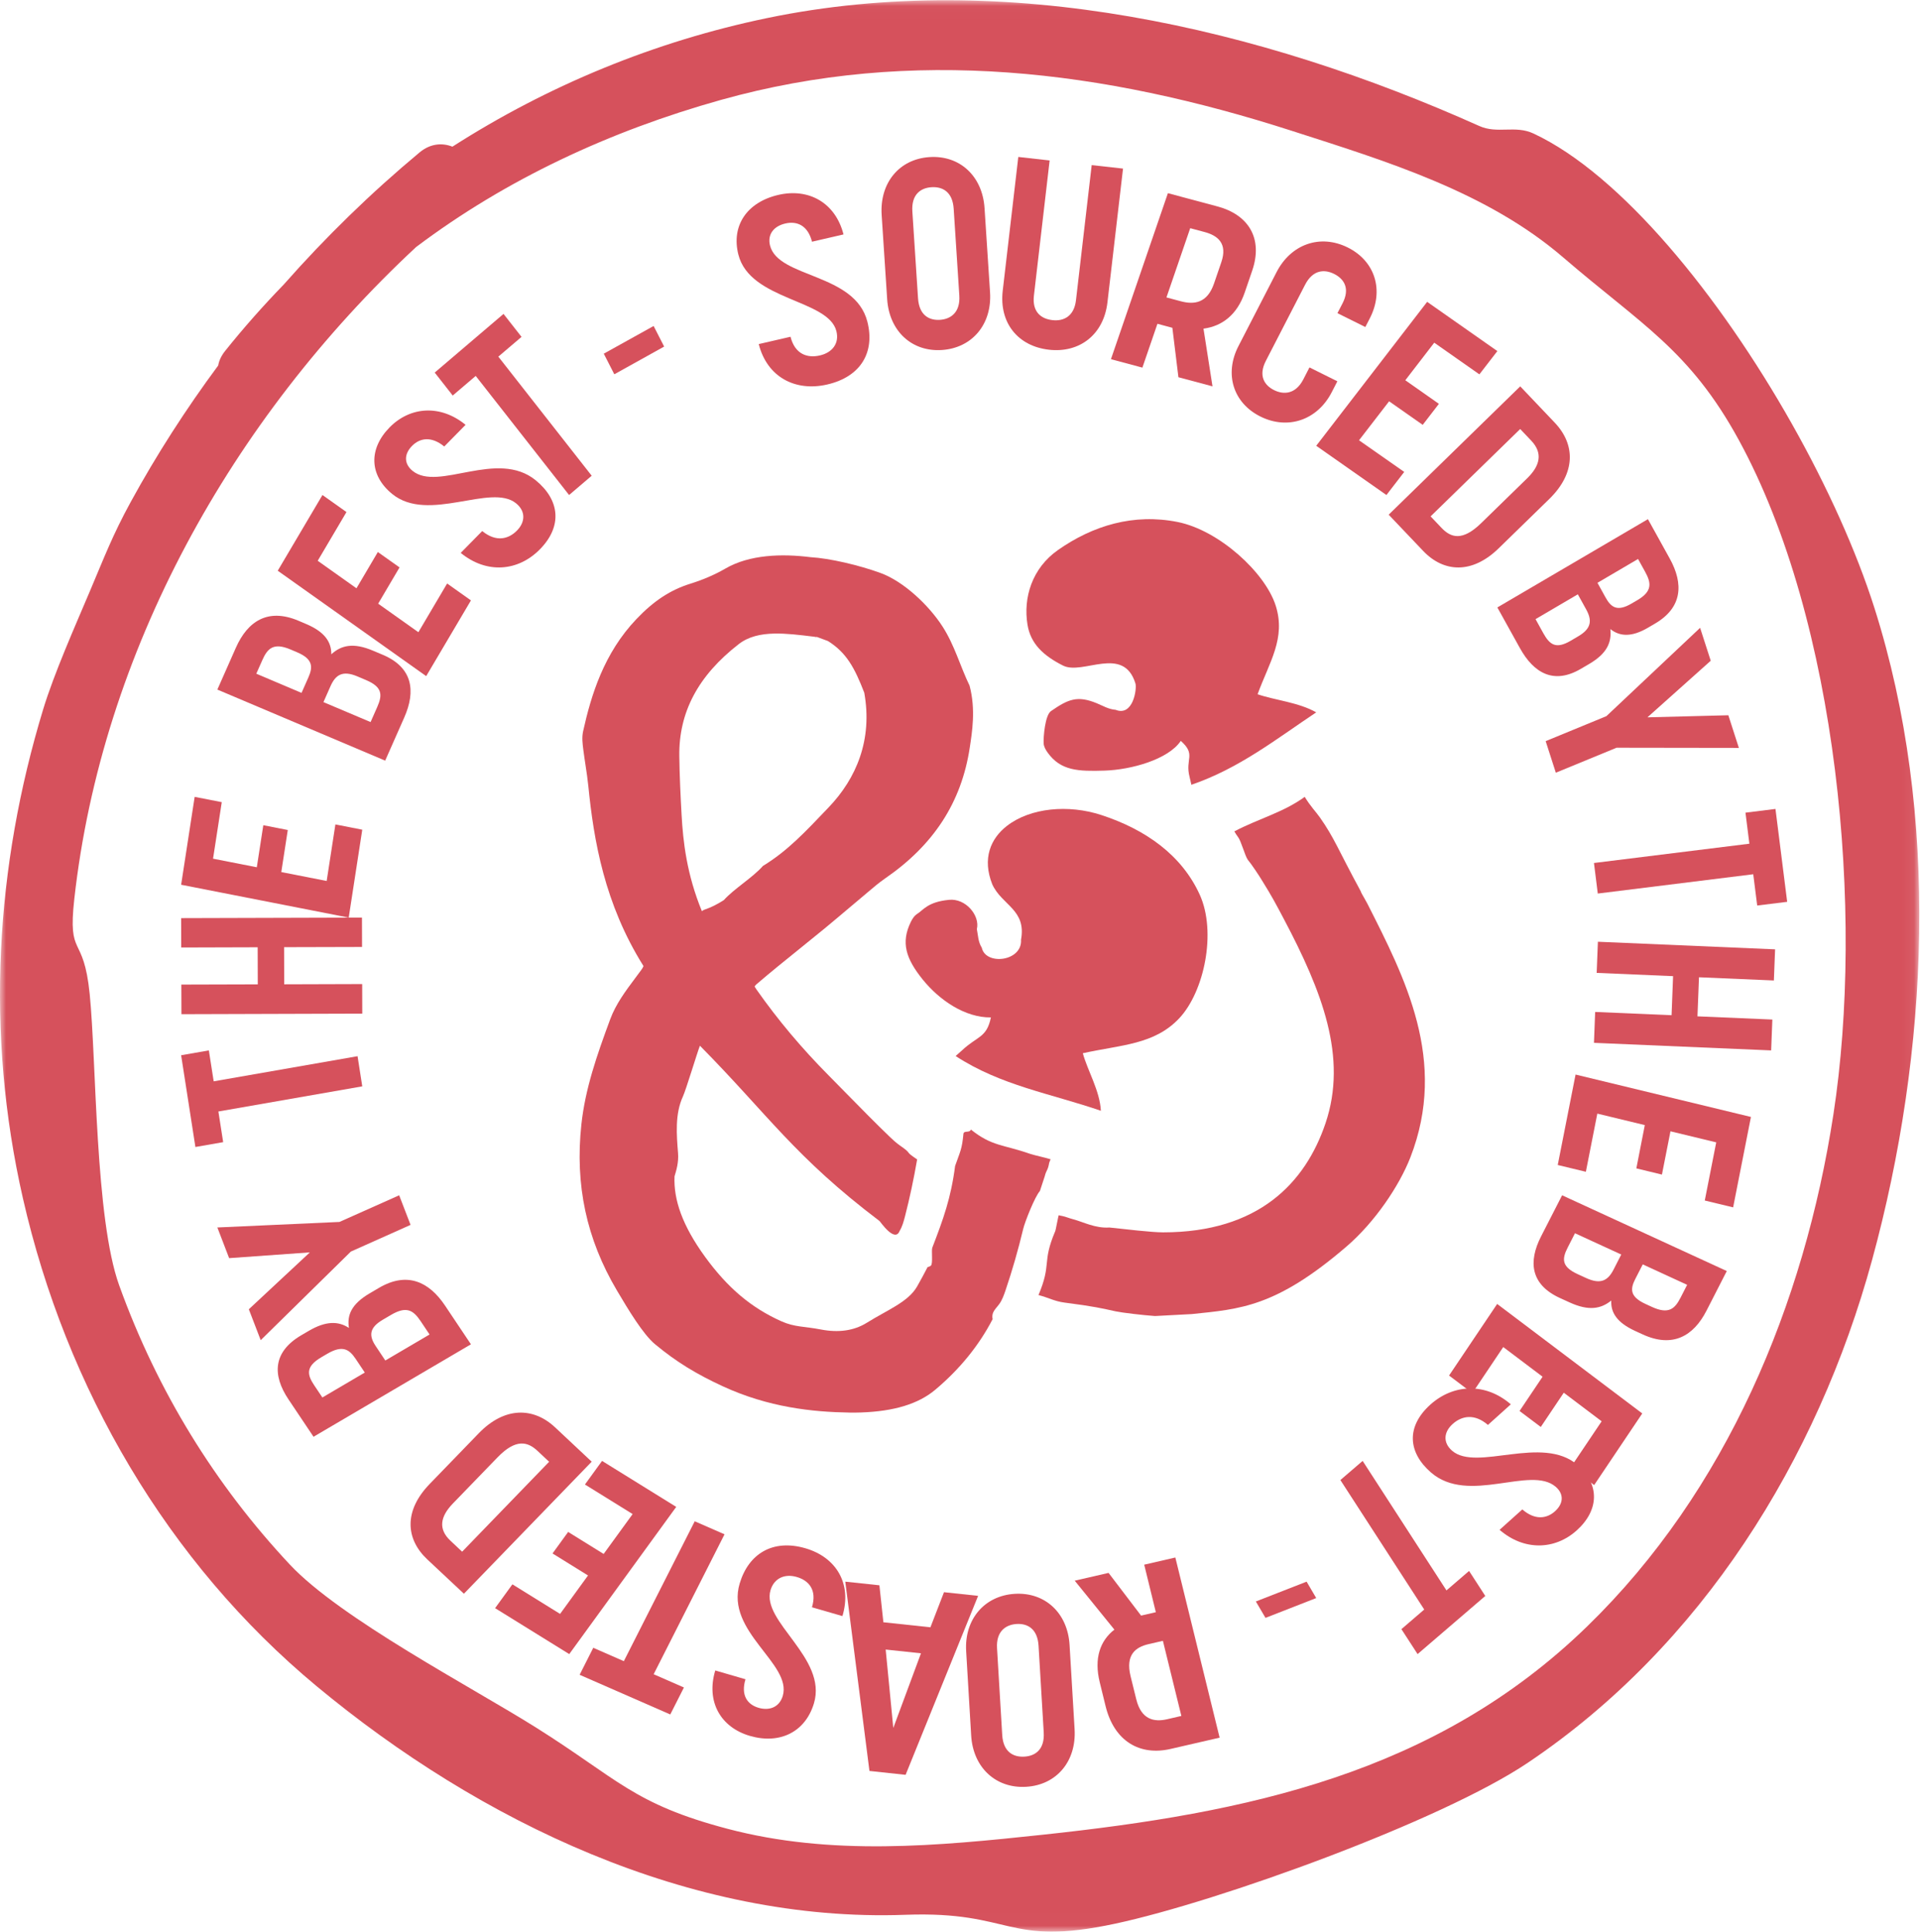
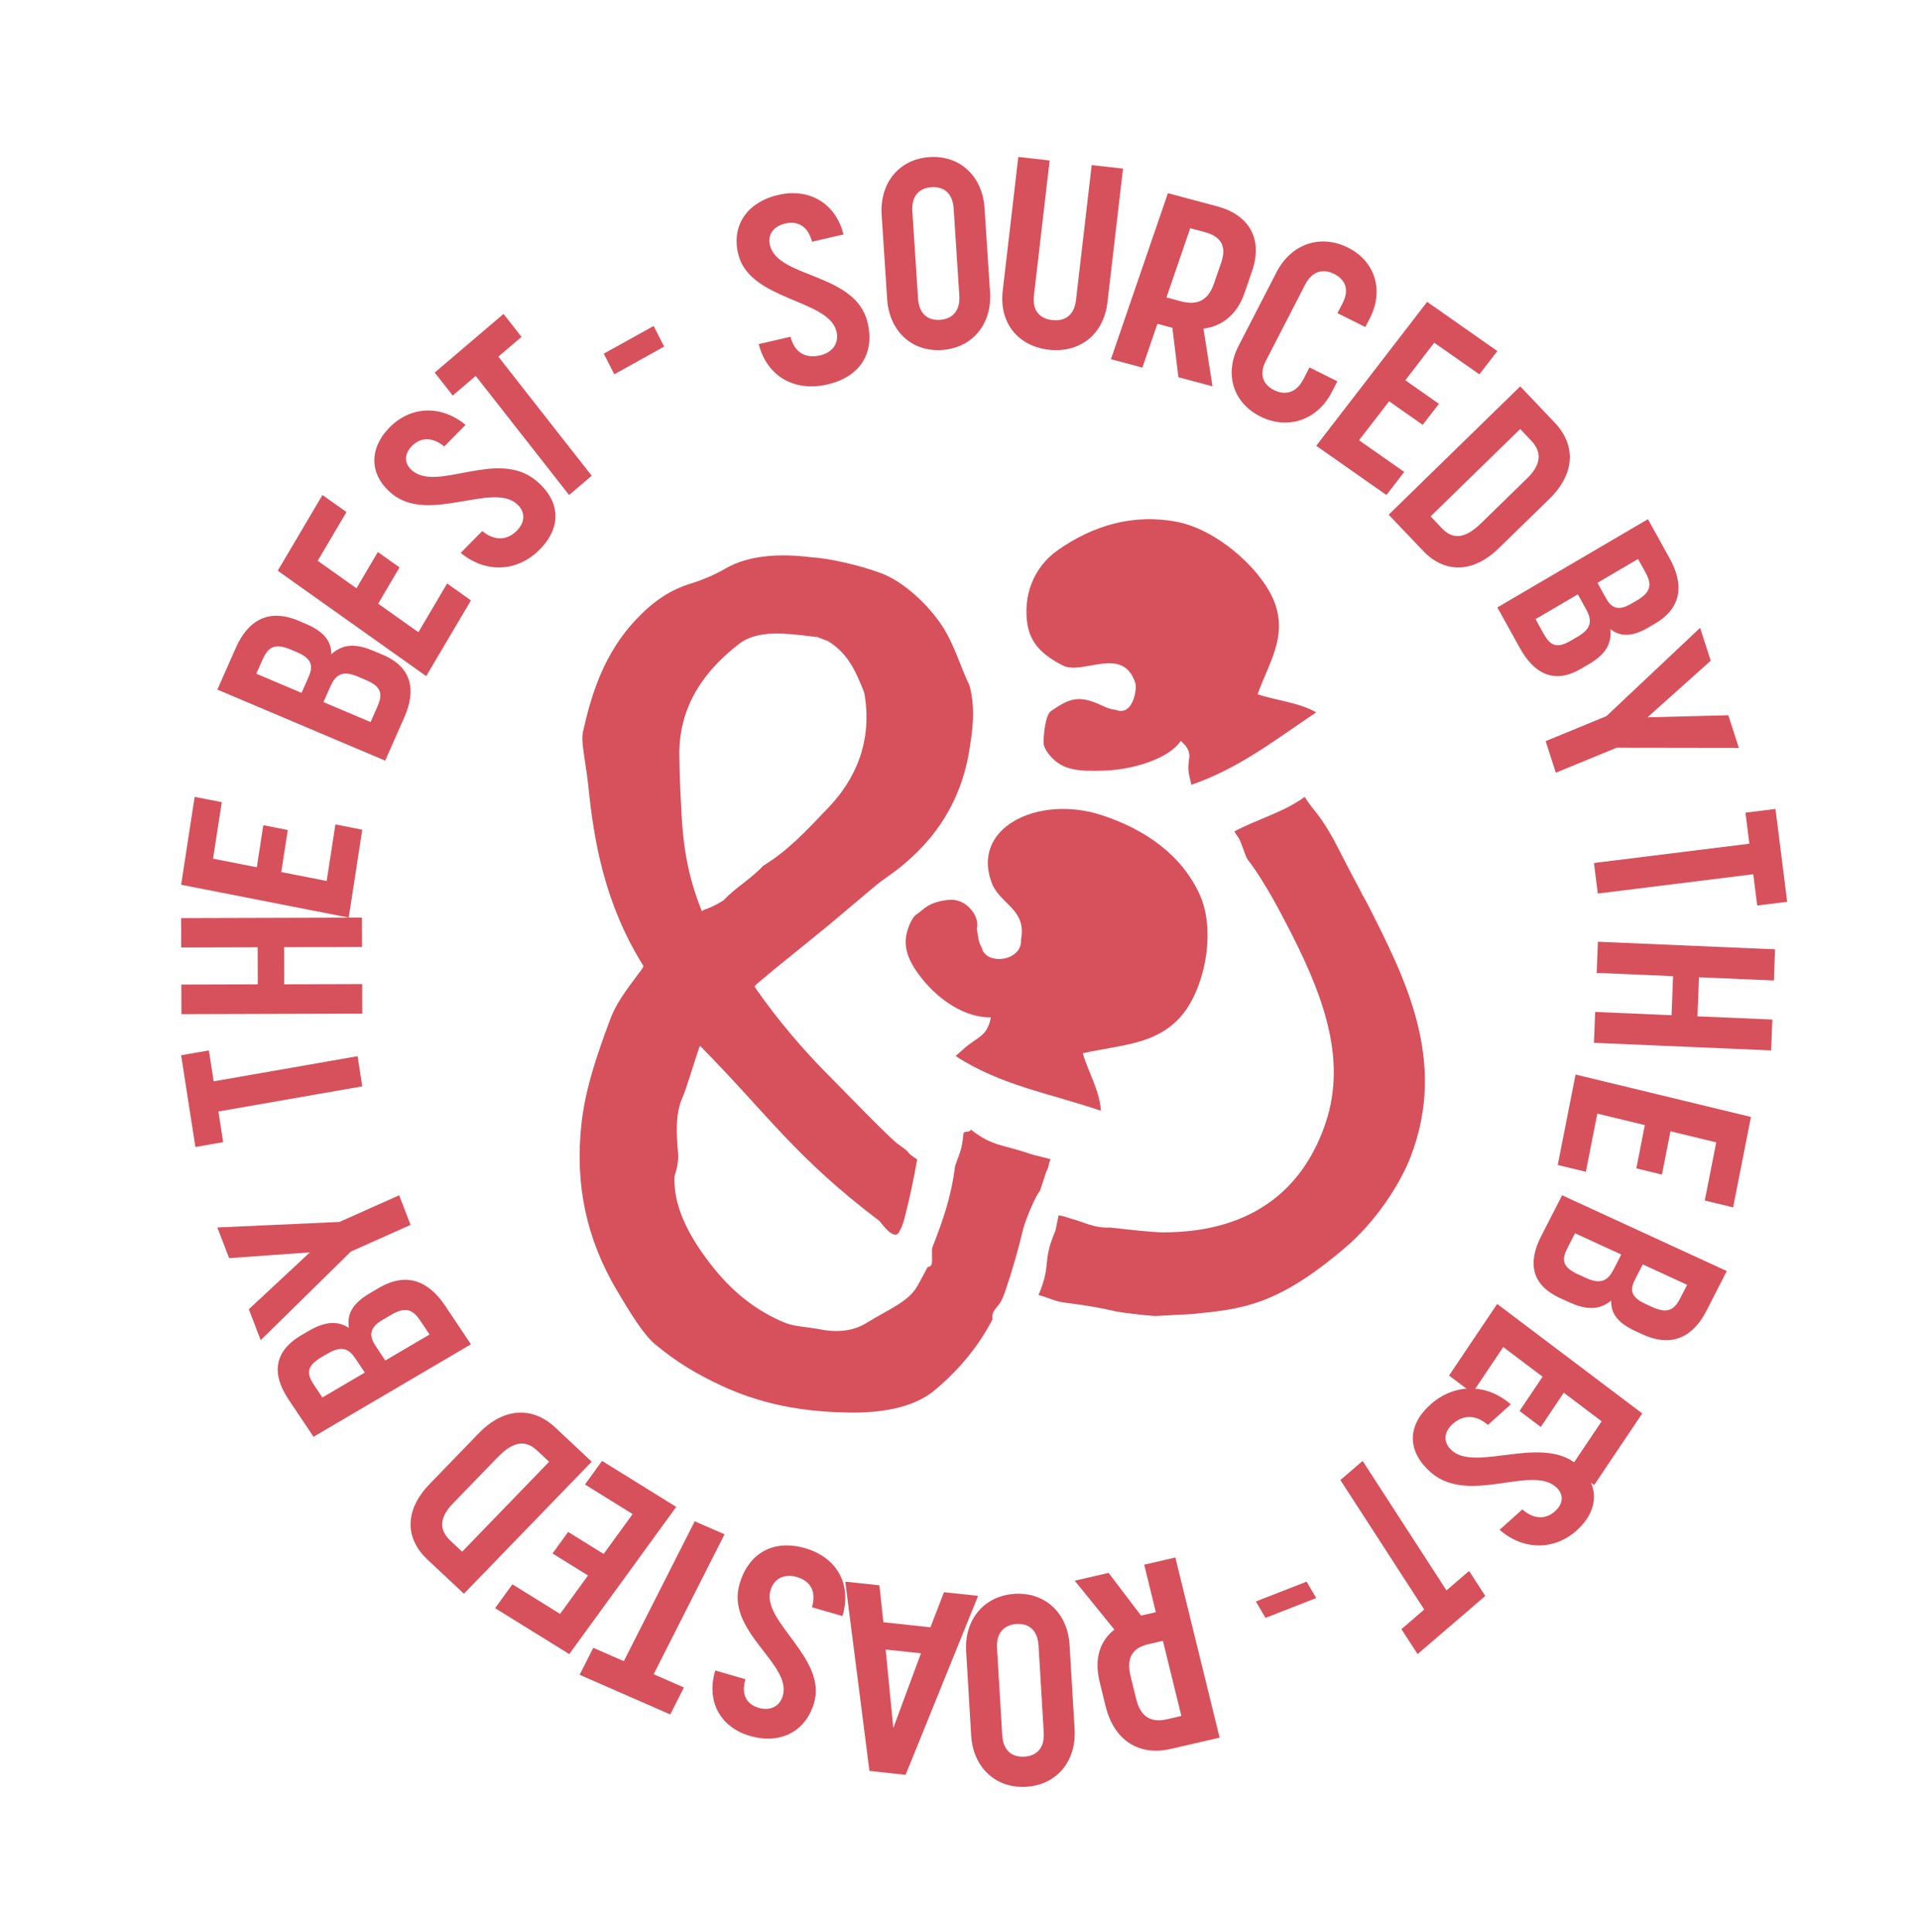
<svg xmlns="http://www.w3.org/2000/svg" xmlns:xlink="http://www.w3.org/1999/xlink" width="159px" height="160px" viewBox="0 0 159 160" version="1.1">
  <title>logo sourced by</title>
  <desc>Created with Sketch.</desc>
  <defs>
    <polygon id="path-1" points="9.33379139e-06 0.02 158.943 0.02 158.943 159.988 9.33379139e-06 159.988" />
  </defs>
  <g id="Page-1" stroke="none" stroke-width="1" fill="none" fill-rule="evenodd">
    <g id="Desktop-HD" transform="translate(-1146, -1946)">
      <g id="sourced-block" transform="translate(0, 1480)">
        <g id="sourced-block-text" transform="translate(287, 269)">
          <g id="logo-sourced-by" transform="translate(859, 197)">
            <path d="M79.138,87.466 C82.89,89.917 86.984,90.561 91.166,92 C91.085,90.349 90.057,88.661 89.671,87.234 C92.851,86.528 95.584,86.534 97.649,84.346 C99.734,82.137 100.761,77.18 99.347,74.087 C97.849,70.81 94.859,68.697 91.196,67.502 C88.477,66.614 85.337,66.899 83.396,68.397 C82.033,69.448 81.323,71.11 82.176,73.252 C82.973,74.99 85.013,75.336 84.554,77.834 C84.666,79.642 81.616,79.983 81.304,78.493 C81,78.015 80.997,77.474 80.896,76.955 C81.172,75.836 79.973,74.378 78.58,74.53 C76.838,74.699 76.459,75.374 75.979,75.675 C75.717,75.839 75.552,76.1 75.422,76.369 C74.597,78.066 75.011,79.39 76.408,81.124 C77.798,82.847 79.922,84.294 82.059,84.268 C81.712,85.967 80.933,85.809 79.683,86.982 L79.138,87.466 Z" id="Fill-1" fill="#D6515C" />
            <path d="M98.661,65 C102.635,63.637 105.672,61.22 109,59.001 C107.539,58.168 105.569,57.995 104.144,57.501 C105.125,54.827 106.502,52.855 105.643,50.158 C104.772,47.423 100.955,43.92 97.523,43.234 C93.876,42.506 90.504,43.528 87.612,45.557 C85.468,47.061 84.723,49.5 85.089,51.74 C85.346,53.306 86.383,54.297 88.033,55.127 C89.669,55.95 93.046,53.39 94.033,56.623 C94.153,57.064 93.838,59.37 92.382,58.789 C91.813,58.749 91.338,58.459 90.834,58.25 C89.208,57.578 88.454,57.918 87.034,58.897 C86.541,59.237 86.399,61.058 86.427,61.565 C86.442,61.842 86.591,62.101 86.762,62.34 C87.845,63.843 89.286,63.895 91.486,63.825 C93.671,63.755 96.749,62.905 97.785,61.363 C99.086,62.523 98.118,62.835 98.513,64.354 L98.661,65 Z" id="Fill-3" fill="#D6515C" />
            <path d="M56.255,62.612 C56.211,58.991 57.813,55.96 61.177,53.349 C61.986,52.722 62.991,52.501 64.11,52.476 C65.114,52.453 66.209,52.588 67.334,52.726 L67.476,52.744 C67.56,52.756 67.673,52.798 67.618,52.742 L68.564,53.094 C70.106,54.058 70.779,55.326 71.573,57.376 C72.27,61.268 70.92,64.469 68.623,66.87 C66.661,68.925 65.244,70.456 63.178,71.724 C62.346,72.677 60.776,73.617 59.943,74.551 C58.653,75.365 58.33,75.256 58.127,75.473 C56.871,72.413 56.565,69.715 56.443,67.47 C56.357,65.911 56.276,64.241 56.255,62.612 M85.286,95.561 C83.085,94.788 82.143,94.954 80.4,93.553 C80.312,93.862 79.813,93.603 79.784,93.913 C79.665,95.196 79.51,95.382 79.094,96.571 C78.755,99.217 78.115,100.979 77.207,103.335 C77.118,103.566 77.273,104.672 77.091,104.824 C77.014,104.888 76.917,104.929 76.815,104.949 C76.527,105.493 76.244,106.042 75.94,106.566 L75.939,106.566 C75.195,107.847 73.477,108.501 71.771,109.565 C70.723,110.216 69.445,110.398 67.978,110.115 C66.601,109.847 65.821,109.932 64.716,109.439 C62.212,108.318 60.262,106.673 58.388,104.096 C56.518,101.524 55.771,99.37 55.86,97.429 C56.008,96.942 56.211,96.274 56.151,95.513 C56.032,94.025 55.877,92.278 56.557,90.81 C56.805,90.276 57.737,87.179 57.962,86.611 C63.623,92.34 65.777,95.785 72.832,101.128 C72.847,101.105 74.102,102.995 74.504,101.944 C74.721,101.589 74.836,101.165 74.945,100.744 C75.343,99.205 75.673,97.629 75.951,96.028 C74.775,95.24 75.678,95.679 74.517,94.869 C74.221,94.662 73.944,94.408 73.715,94.188 C72.529,93.05 71.351,91.848 70.21,90.686 C69.693,90.158 69.174,89.629 68.651,89.101 C66.378,86.81 64.414,84.473 62.647,81.956 C62.542,81.806 62.504,81.72 62.491,81.709 C62.506,81.679 62.554,81.6 62.688,81.486 C63.84,80.499 65.037,79.535 66.242,78.562 C66.889,78.04 67.538,77.515 68.185,76.985 C68.792,76.487 69.392,75.98 69.995,75.471 C70.436,75.097 70.879,74.722 71.326,74.35 L71.848,73.91 C72.333,73.497 72.792,73.106 73.294,72.759 C77.319,69.992 79.622,66.452 80.307,61.927 C80.497,60.667 80.819,58.771 80.293,56.792 C79.507,55.164 79.058,53.45 78.051,51.888 C76.915,50.125 74.836,48.157 72.916,47.457 C71.16,46.815 68.712,46.239 67.118,46.148 C64.721,45.845 62.063,45.937 60.079,47.087 C59.21,47.591 58.235,48.013 57.181,48.342 C55.526,48.856 54.149,49.758 52.715,51.263 C50.006,54.102 48.957,57.565 48.29,60.561 C48.173,61.088 48.241,61.6 48.31,62.129 C48.364,62.553 48.428,62.976 48.492,63.4 C48.577,63.966 48.663,64.531 48.719,65.089 C49.168,69.595 50.054,74.851 53.286,80.01 C53.286,80.01 53.269,80.11 53.104,80.338 L52.604,81.012 C51.816,82.066 51.004,83.15 50.536,84.412 C49.413,87.444 48.464,90.176 48.145,93.136 C47.605,98.143 48.572,102.629 51.083,106.873 C52.043,108.494 53.252,110.511 54.247,111.337 C56.019,112.808 57.683,113.816 59.855,114.818 C63.642,116.565 67.274,116.949 70.359,116.997 C70.665,117.003 70.971,116.999 71.278,116.989 C74.034,116.897 76.055,116.281 77.454,115.103 C79.491,113.39 81.081,111.423 82.202,109.259 C82.162,109.085 82.173,108.899 82.232,108.748 C82.344,108.46 82.573,108.255 82.75,108.011 C82.991,107.677 83.135,107.27 83.273,106.866 C83.832,105.216 84.319,103.523 84.733,101.789 C84.878,101.182 85.712,99.084 86.117,98.647 L86.515,97.434 C86.657,96.871 86.774,96.97 86.888,96.302 L87,96.016 C86.655,95.898 85.628,95.681 85.286,95.561" id="Fill-5" fill="#D6515C" />
            <path d="M113.222,74.819 C113.222,74.819 113.046,74.495 112.951,74.333 C112.851,74.163 112.701,73.905 112.684,73.816 C110.767,70.28 110.516,69.434 109.302,67.701 C108.995,67.261 108.535,66.803 108.047,66 C106.274,67.293 104.205,67.811 102.22,68.859 C102.325,69.04 102.427,69.203 102.523,69.326 C102.781,69.653 103.092,70.867 103.329,71.205 C103.597,71.515 104.3,72.564 104.512,72.928 C105.32,74.228 105.626,74.802 106.334,76.145 C109.455,82.065 111.629,87.546 109.765,93.046 C108.096,97.974 104.22,102.071 96.316,102.069 C95.371,102.069 93.189,101.808 91.873,101.668 C90.692,101.747 89.7,101.202 88.873,100.986 C88.513,100.892 88.226,100.764 87.968,100.715 C87.869,100.696 87.768,100.684 87.68,100.65 C87.649,100.637 87.41,102.004 87.378,101.991 C86.269,104.608 87.109,104.645 86,107.263 C86.852,107.484 87.32,107.78 88.16,107.888 C90.644,108.207 91.236,108.361 92.389,108.612 C92.881,108.72 94.638,108.93 95.65,109 L98.701,108.838 C102.695,108.421 105.662,108.27 111.515,103.237 C113.865,101.216 115.884,98.204 116.794,95.868 C119.92,87.845 116.335,80.97 113.222,74.819" id="Fill-7" fill="#D6515C" />
            <path d="M61.146,21.087 C60.542,18.7 61.848,16.746 64.459,16.142 C66.978,15.559 69.188,16.793 69.853,19.417 L67.244,20.02 C66.903,18.677 66.011,18.285 65.035,18.511 C64.059,18.737 63.538,19.429 63.769,20.339 C64.458,23.051 70.803,22.594 71.83,26.648 C72.468,29.161 71.301,31.2 68.51,31.845 C65.856,32.459 63.525,31.23 62.833,28.499 L65.465,27.892 C65.832,29.343 66.857,29.68 67.902,29.438 C68.922,29.202 69.522,28.442 69.263,27.425 C68.595,24.781 62.112,24.903 61.146,21.087" id="Fill-9" fill="#D6515C" />
            <path d="M75.555,17.523 L76.024,24.703 C76.116,26.118 76.955,26.552 77.847,26.49 C78.697,26.434 79.538,25.911 79.443,24.473 L78.977,17.291 C78.885,15.877 78.047,15.445 77.13,15.506 C76.259,15.567 75.461,16.084 75.555,17.523 M73.469,24.787 L73.012,17.805 C72.841,15.152 74.463,13.178 76.967,13.012 C79.475,12.84 81.358,14.581 81.532,17.232 L81.988,24.214 C82.159,26.846 80.515,28.819 78.009,28.989 C75.504,29.159 73.641,27.415 73.469,24.787" id="Fill-11" fill="#D6515C" />
            <path d="M90.406,13.676 L93,13.964 L91.71,25.046 C91.4,27.714 89.404,29.25 86.877,28.967 C84.305,28.68 82.73,26.749 83.038,24.082 L84.328,13 L86.923,13.29 L85.622,24.48 C85.46,25.868 86.252,26.418 87.161,26.515 C88.048,26.617 88.945,26.232 89.104,24.866 L90.406,13.676 Z" id="Fill-13" fill="#D6515C" />
            <path d="M98.565,18.9 L96.597,24.635 L97.791,24.954 C98.871,25.242 99.974,25.133 100.539,23.474 L101.14,21.719 C101.675,20.16 100.84,19.509 99.759,19.219 L98.565,18.9 Z M92,29.749 L96.717,16 L100.824,17.099 C103.381,17.784 104.618,19.734 103.696,22.424 L103.075,24.238 C102.446,26.07 101.207,27.017 99.664,27.221 L100.41,32 L97.588,31.244 L97.087,27.15 L95.85,26.818 L94.604,30.448 L92,29.749 Z" id="Fill-15" fill="#D6515C" />
            <path d="M110.282,32.49 C109.094,34.794 106.655,35.629 104.384,34.502 C102.113,33.375 101.372,30.964 102.563,28.658 L105.717,22.536 C106.915,20.212 109.334,19.369 111.605,20.496 C113.876,21.622 114.634,24.044 113.437,26.368 L113.066,27.086 L110.757,25.938 L111.179,25.124 C111.817,23.885 111.306,23.097 110.477,22.685 C109.685,22.292 108.726,22.327 108.076,23.586 L104.832,29.882 C104.192,31.121 104.703,31.91 105.512,32.313 C106.281,32.696 107.281,32.681 107.932,31.421 L108.441,30.431 L110.75,31.58 L110.282,32.49 Z" id="Fill-17" fill="#D6515C" />
            <polygon id="Fill-19" fill="#D6515C" points="122.512 31.006 118.773 28.383 116.377 31.495 119.159 33.448 117.818 35.188 115.036 33.237 112.544 36.467 116.288 39.087 114.814 41 109 36.922 118.186 25 124 29.078" />
            <path d="M126.798,36.489 L125.891,35.534 L118.471,42.769 L119.379,43.724 C120.139,44.523 121.089,44.864 122.664,43.325 L126.466,39.618 C127.549,38.562 127.781,37.521 126.798,36.489 M128.3,41.328 L124.111,45.413 C121.917,47.554 119.57,47.431 117.856,45.631 L115,42.629 L125.894,32 L128.752,35.007 C130.462,36.806 130.511,39.173 128.3,41.328" id="Fill-21" fill="#D6515C" />
            <path d="M132.954,49.474 C133.397,50.273 133.894,50.705 135.114,49.988 L135.591,49.709 C136.867,48.962 136.736,48.266 136.236,47.356 L135.651,46.298 L132.29,48.272 L132.954,49.474 Z M127.804,52.443 C128.341,53.408 128.852,53.784 130.073,53.07 L130.71,52.694 C131.822,52.042 131.84,51.354 131.349,50.463 L130.664,49.225 L127.162,51.28 L127.804,52.443 Z M136.469,43 L138.272,46.257 C139.433,48.351 139.327,50.317 137.065,51.643 L136.48,51.987 C135.118,52.785 134.148,52.726 133.359,52.105 C133.471,53.197 133.091,54.116 131.623,54.981 L130.899,55.405 C128.687,56.7 127.024,55.771 125.866,53.676 L124,50.312 L136.469,43 Z" id="Fill-23" fill="#D6515C" />
            <polygon id="Fill-25" fill="#D6515C" points="133.03 59.315 140.79 52 141.67 54.726 136.429 59.413 143.128 59.241 144 61.945 133.873 61.93 128.842 64 128 61.385" />
            <polygon id="Fill-27" fill="#D6515C" points="145.518 75 145.191 72.409 132.316 74.008 132 71.477 144.87 69.88 144.547 67.309 147.031 67 148 74.693" />
            <polygon id="Fill-29" fill="#D6515C" points="132.225 80.579 132.326 78 147 78.629 146.899 81.208 140.697 80.943 140.571 84.178 146.773 84.443 146.673 87 132 86.373 132.099 83.814 138.427 84.085 138.552 80.85" />
            <polygon id="Fill-31" fill="#D6515C" points="141.176 99.433 142.125 94.616 138.336 93.7 137.629 97.285 135.51 96.771 136.211 93.186 132.278 92.235 131.329 97.052 129 96.491 130.477 89 145 92.511 143.525 100" />
            <path d="M135.421,105.933 C135.009,106.741 134.938,107.392 136.275,108.003 L136.796,108.243 C138.189,108.885 138.704,108.397 139.171,107.479 L139.716,106.415 L136.041,104.722 L135.421,105.933 Z M129.829,103.318 C129.329,104.289 129.32,104.92 130.654,105.532 L131.352,105.853 C132.571,106.413 133.161,106.051 133.623,105.153 L134.26,103.906 L130.428,102.144 L129.829,103.318 Z M143,105.274 L141.32,108.556 C140.242,110.666 138.514,111.661 136.037,110.524 L135.398,110.23 C133.908,109.545 133.379,108.712 133.434,107.717 C132.578,108.41 131.569,108.604 129.963,107.864 L129.17,107.503 C126.749,106.388 126.544,104.503 127.624,102.395 L129.362,99 L143,105.274 Z" id="Fill-33" fill="#D6515C" />
            <polygon id="Fill-35" fill="#D6515C" points="130.076 121.53 132.636 117.719 129.5 115.351 127.596 118.188 125.838 116.865 127.745 114.026 124.488 111.569 121.929 115.383 120 113.928 123.984 108 136 117.069 132.017 123" />
            <path d="M130.648,121.34 C132.476,122.927 132.451,125.067 130.569,126.758 C128.755,128.39 126.198,128.455 124.184,126.707 L126.067,125.018 C127.097,125.914 128.069,125.803 128.773,125.171 C129.474,124.539 129.533,123.753 128.834,123.145 C126.752,121.343 121.621,124.659 118.506,121.961 C116.577,120.289 116.441,118.149 118.449,116.339 C120.361,114.621 123.018,114.497 125.115,116.314 L123.219,118.02 C122.102,117.054 121.049,117.266 120.298,117.943 C119.562,118.604 119.471,119.477 120.252,120.157 C122.285,121.916 127.715,118.801 130.648,121.34" id="Fill-37" fill="#D6515C" />
            <polygon id="Fill-39" fill="#D6515C" points="116.054 134.934 117.944 133.309 111 122.584 112.844 121 119.785 131.726 121.658 130.113 123 132.185 117.394 137" />
            <polygon id="Fill-41" fill="#D6515C" points="108.203 131 109 132.359 104.799 134 104 132.642" />
            <path d="M97.832,142.122 L96.303,135.902 L95.122,136.174 C94.051,136.419 93.186,137.043 93.629,138.844 L94.099,140.749 C94.515,142.439 95.579,142.642 96.652,142.396 L97.832,142.122 Z M97.333,129 L101,143.921 L96.933,144.857 C94.399,145.441 92.274,144.23 91.556,141.31 L91.074,139.341 C90.582,137.352 91.103,135.89 92.285,134.973 L89,130.919 L91.803,130.275 L94.496,133.812 L95.718,133.53 L94.755,129.595 L97.333,129 Z" id="Fill-43" fill="#D6515C" />
            <path d="M86.434,143.487 L86.005,136.306 C85.919,134.892 85.082,134.452 84.184,134.507 C83.329,134.561 82.481,135.076 82.567,136.514 L82.996,143.697 C83.08,145.112 83.919,145.549 84.837,145.492 C85.715,145.44 86.519,144.925 86.434,143.487 M88.573,136.235 L88.99,143.223 C89.148,145.874 87.504,147.838 84.987,147.991 C82.468,148.145 80.582,146.396 80.425,143.742 L80.01,136.756 C79.853,134.127 81.518,132.162 84.034,132.009 C86.555,131.858 88.415,133.61 88.573,136.235" id="Fill-45" fill="#D6515C" />
            <path d="M76.268,136.935 L73.345,136.624 L73.976,143.118 L76.268,136.935 Z M73.155,134.364 L77.051,134.781 L78.174,131.874 L81,132.176 L74.995,147 L72.001,146.678 L70,131 L72.826,131.302 L73.155,134.364 Z" id="Fill-47" fill="#D6515C" />
            <path d="M67.404,141.08 C66.697,143.434 64.603,144.502 62.101,143.775 C59.686,143.074 58.455,140.947 59.232,138.357 L61.735,139.084 C61.335,140.41 61.888,141.177 62.822,141.45 C63.76,141.719 64.55,141.367 64.82,140.471 C65.622,137.795 60.052,135.151 61.256,131.147 C62.001,128.664 64.02,127.456 66.695,128.235 C69.24,128.976 70.574,131.156 69.764,133.852 L67.24,133.122 C67.671,131.685 66.984,130.905 65.982,130.614 C65.004,130.327 64.113,130.698 63.81,131.702 C63.025,134.315 68.537,137.312 67.404,141.08" id="Fill-49" fill="#D6515C" />
            <polygon id="Fill-51" fill="#D6515C" points="49.13 136.478 51.661 137.586 57.532 126 60 127.079 54.131 138.668 56.638 139.766 55.507 142 48 138.714" />
            <polygon id="Fill-53" fill="#D6515C" points="42.433 131.222 46.382 133.672 48.695 130.488 45.756 128.665 47.05 126.883 49.989 128.706 52.39 125.403 48.44 122.954 49.858 121 56 124.808 47.141 137 41 133.195" />
            <path d="M37.309,127.616 L38.271,128.519 L45.475,121.071 L44.514,120.171 C43.711,119.416 42.734,119.123 41.203,120.705 L37.51,124.521 C36.459,125.606 36.267,126.642 37.309,127.616 M35.577,122.915 L39.645,118.713 C41.775,116.508 44.162,116.526 45.975,118.227 L49,121.064 L38.418,132 L35.391,129.163 C33.579,127.465 33.432,125.134 35.577,122.915" id="Fill-55" fill="#D6515C" />
            <path d="M34.832,109.422 C34.217,108.503 33.651,108.16 32.376,108.91 L31.708,109.302 C30.542,109.983 30.553,110.655 31.123,111.504 L31.909,112.683 L35.573,110.53 L34.832,109.422 Z M29.445,112.538 C28.934,111.776 28.384,111.376 27.108,112.123 L26.607,112.417 C25.276,113.2 25.444,113.873 26.023,114.741 L26.697,115.746 L30.21,113.681 L29.445,112.538 Z M25.964,119 L23.886,115.898 C22.554,113.905 22.582,111.982 24.95,110.592 L25.56,110.235 C26.983,109.396 28.023,109.411 28.897,109.987 C28.728,108.925 29.094,108.011 30.63,107.11 L31.388,106.665 C33.7,105.308 35.522,106.142 36.854,108.135 L39,111.342 L25.964,119 Z" id="Fill-57" fill="#D6515C" />
            <polygon id="Fill-59" fill="#D6515C" points="29.056 103.661 21.59 111 20.606 108.44 25.659 103.728 18.975 104.205 18 101.665 28.11 101.207 33.056 99 34 101.451" />
            <polygon id="Fill-61" fill="#D6515C" points="17.296 87 17.696 89.561 29.611 87.479 30 89.977 18.085 92.059 18.481 94.598 16.182 95 15 87.401" />
            <polygon id="Fill-63" fill="#D6515C" points="29.993 81.505 30 83.954 15.026 84 15.018 81.548 21.347 81.53 21.338 78.457 15.007 78.476 15 76.043 29.975 76 29.982 78.432 23.526 78.449 23.536 81.525" />
            <polygon id="Fill-65" fill="#D6515C" points="18.365 66.439 17.643 71.12 21.267 71.831 21.805 68.348 23.832 68.746 23.294 72.229 27.053 72.966 27.775 68.283 30 68.72 28.878 76 15 73.279 16.12 66" />
            <path d="M31.234,58.571 C31.687,57.549 31.671,56.901 30.309,56.325 L29.6,56.024 C28.358,55.499 27.784,55.896 27.365,56.842 L26.786,58.153 L30.689,59.805 L31.234,58.571 Z M25.536,56.113 C25.91,55.264 25.95,54.593 24.59,54.019 L24.056,53.792 C22.637,53.19 22.148,53.717 21.722,54.68 L21.225,55.799 L24.971,57.388 L25.536,56.113 Z M18,57.114 L19.528,53.66 C20.507,51.442 22.188,50.345 24.712,51.411 L25.362,51.688 C26.88,52.33 27.448,53.167 27.437,54.192 C28.259,53.441 29.259,53.201 30.893,53.894 L31.702,54.235 C34.165,55.278 34.457,57.211 33.476,59.43 L31.898,63 L18,57.114 Z" id="Fill-67" fill="#D6515C" />
            <polygon id="Fill-69" fill="#D6515C" points="28.692 42.411 26.31 46.446 29.52 48.725 31.29 45.722 33.087 46.996 31.317 49.999 34.647 52.363 37.028 48.328 39 49.728 35.294 56 23 47.27 26.704 41" />
            <path d="M32.468,40.905 C30.586,39.364 30.507,37.185 32.27,35.392 C33.978,33.66 36.488,33.491 38.555,35.186 L36.789,36.981 C35.731,36.114 34.779,36.264 34.121,36.933 C33.46,37.604 33.441,38.405 34.161,38.995 C36.296,40.747 41.176,37.167 44.372,39.786 C46.354,41.411 46.597,43.582 44.708,45.499 C42.911,47.325 40.307,47.558 38.153,45.793 L39.934,43.984 C41.079,44.92 42.104,44.662 42.81,43.945 C43.5,43.245 43.546,42.349 42.743,41.692 C40.659,39.983 35.472,43.37 32.468,40.905" id="Fill-71" fill="#D6515C" />
            <polygon id="Fill-73" fill="#D6515C" points="43.189 27.902 41.268 29.538 49 39.403 47.127 41 39.395 31.136 37.491 32.76 36 30.858 41.698 26" />
            <polygon id="Fill-75" fill="#D6515C" points="50.873 31 50 29.293 54.128 27 55 28.705" />
            <g id="Group-79">
              <mask id="mask-2" fill="white">
                <use xlink:href="#path-1" />
              </mask>
              <g id="Clip-78" />
-               <path d="M151.829,92.299 C149.408,108.038 142.977,123.482 131.452,134.692 C118.872,146.927 103.212,150.161 86.365,151.96 C77.628,152.894 68.855,153.742 60.242,151.468 C52.453,149.412 51.189,147.359 44.393,143.086 C39.033,139.716 28.185,134.057 23.993,129.575 C17.841,122.999 13.042,115.261 9.871,106.463 C7.864,100.893 7.991,87.955 7.428,82.333 C6.917,77.237 5.595,79.456 6.155,74.439 C8.431,54.031 19.107,34.751 34.456,20.463 C41.9,14.853 50.504,10.853 59.689,8.279 C75.617,3.815 91.428,5.828 106.978,10.836 C114.786,13.35 123.121,15.873 129.453,21.322 C135.921,26.888 139.925,28.988 143.993,36.44 C152.225,51.521 154.392,75.633 151.829,92.299 M148.398,35.119 C142.426,24.527 134.248,14.45 126.993,11.059 C125.469,10.347 124.014,11.113 122.503,10.435 C104.348,2.298 83.279,-2.6 63.535,1.495 C54.21,3.429 45.387,7.076 37.465,12.148 C36.628,11.816 35.641,11.878 34.741,12.628 C30.725,15.973 26.964,19.637 23.504,23.559 C21.807,25.312 20.181,27.143 18.647,29.062 C18.308,29.485 18.136,29.891 18.07,30.272 C15.396,33.882 12.964,37.663 10.818,41.588 C9.326,44.317 8.644,46.131 7.436,48.984 C6.219,51.86 4.478,55.776 3.573,58.756 C-0.358,71.693 -1.237,85.504 1.899,99.257 C5.478,114.951 13.827,129.362 26.219,139.657 C39.734,150.885 57.178,159.246 74.971,158.593 C83.975,158.262 83.26,161.278 92.363,159.326 C100.911,157.492 119.322,150.84 126.516,146.005 C140.892,136.344 150.498,120.942 155.031,104.361 C159.732,87.164 160.667,67.475 155.224,50.348 C153.725,45.633 151.327,40.314 148.398,35.119" id="Fill-77" fill="#D6515C" mask="url(#mask-2)" />
            </g>
          </g>
        </g>
      </g>
    </g>
  </g>
</svg>